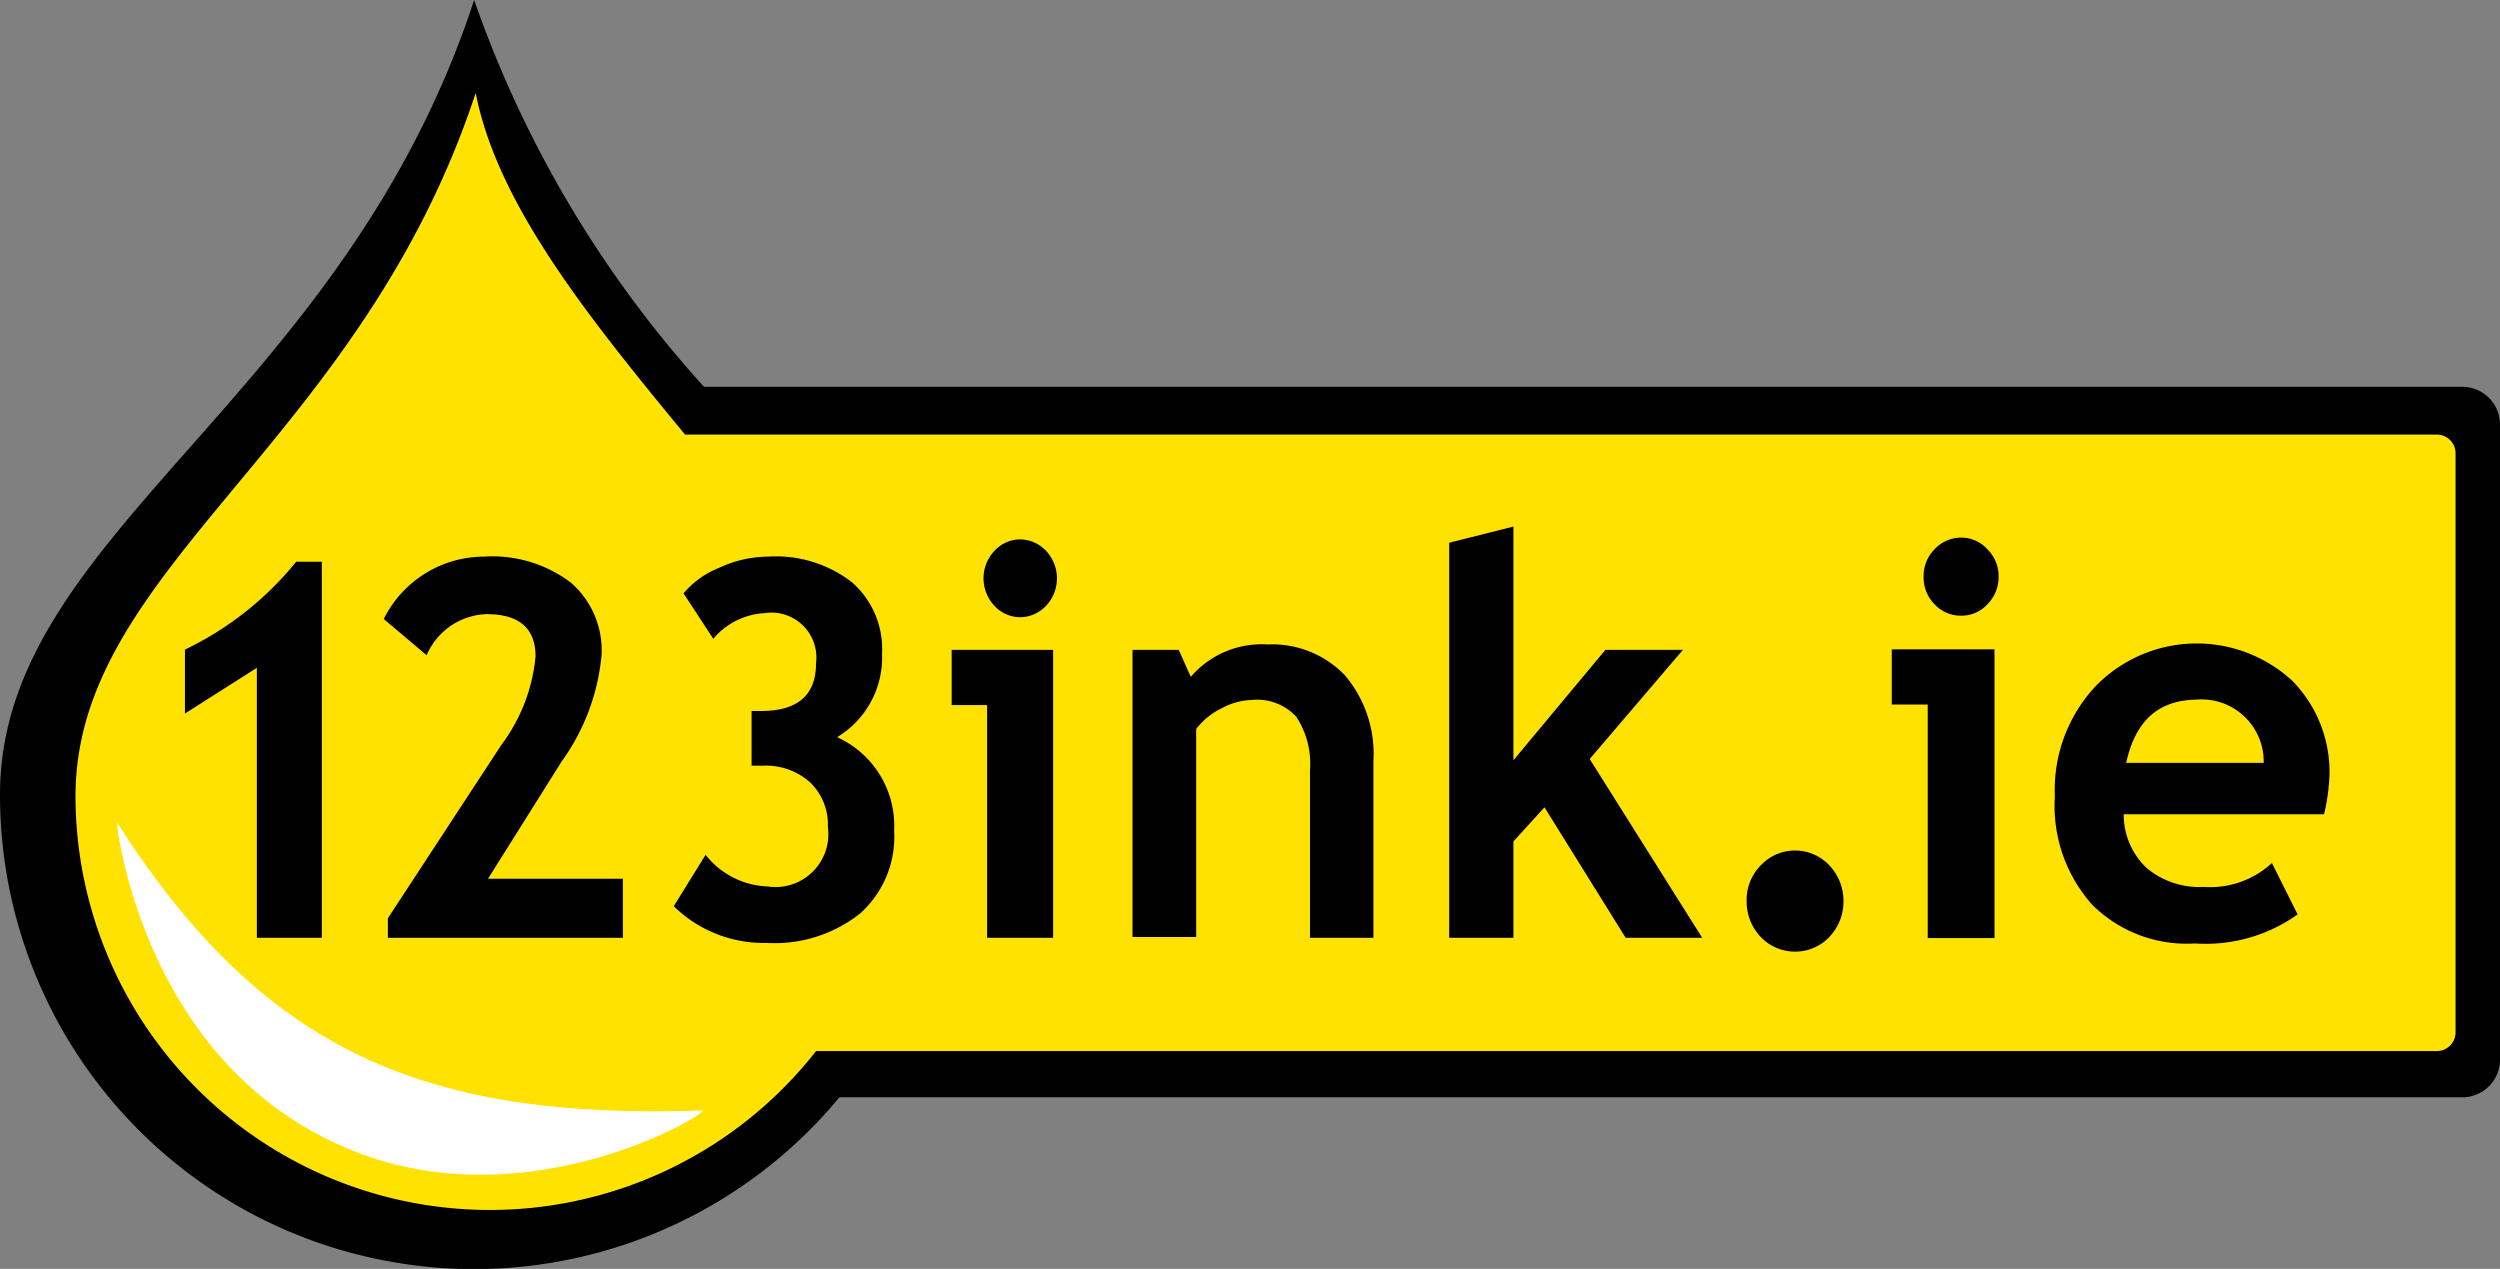
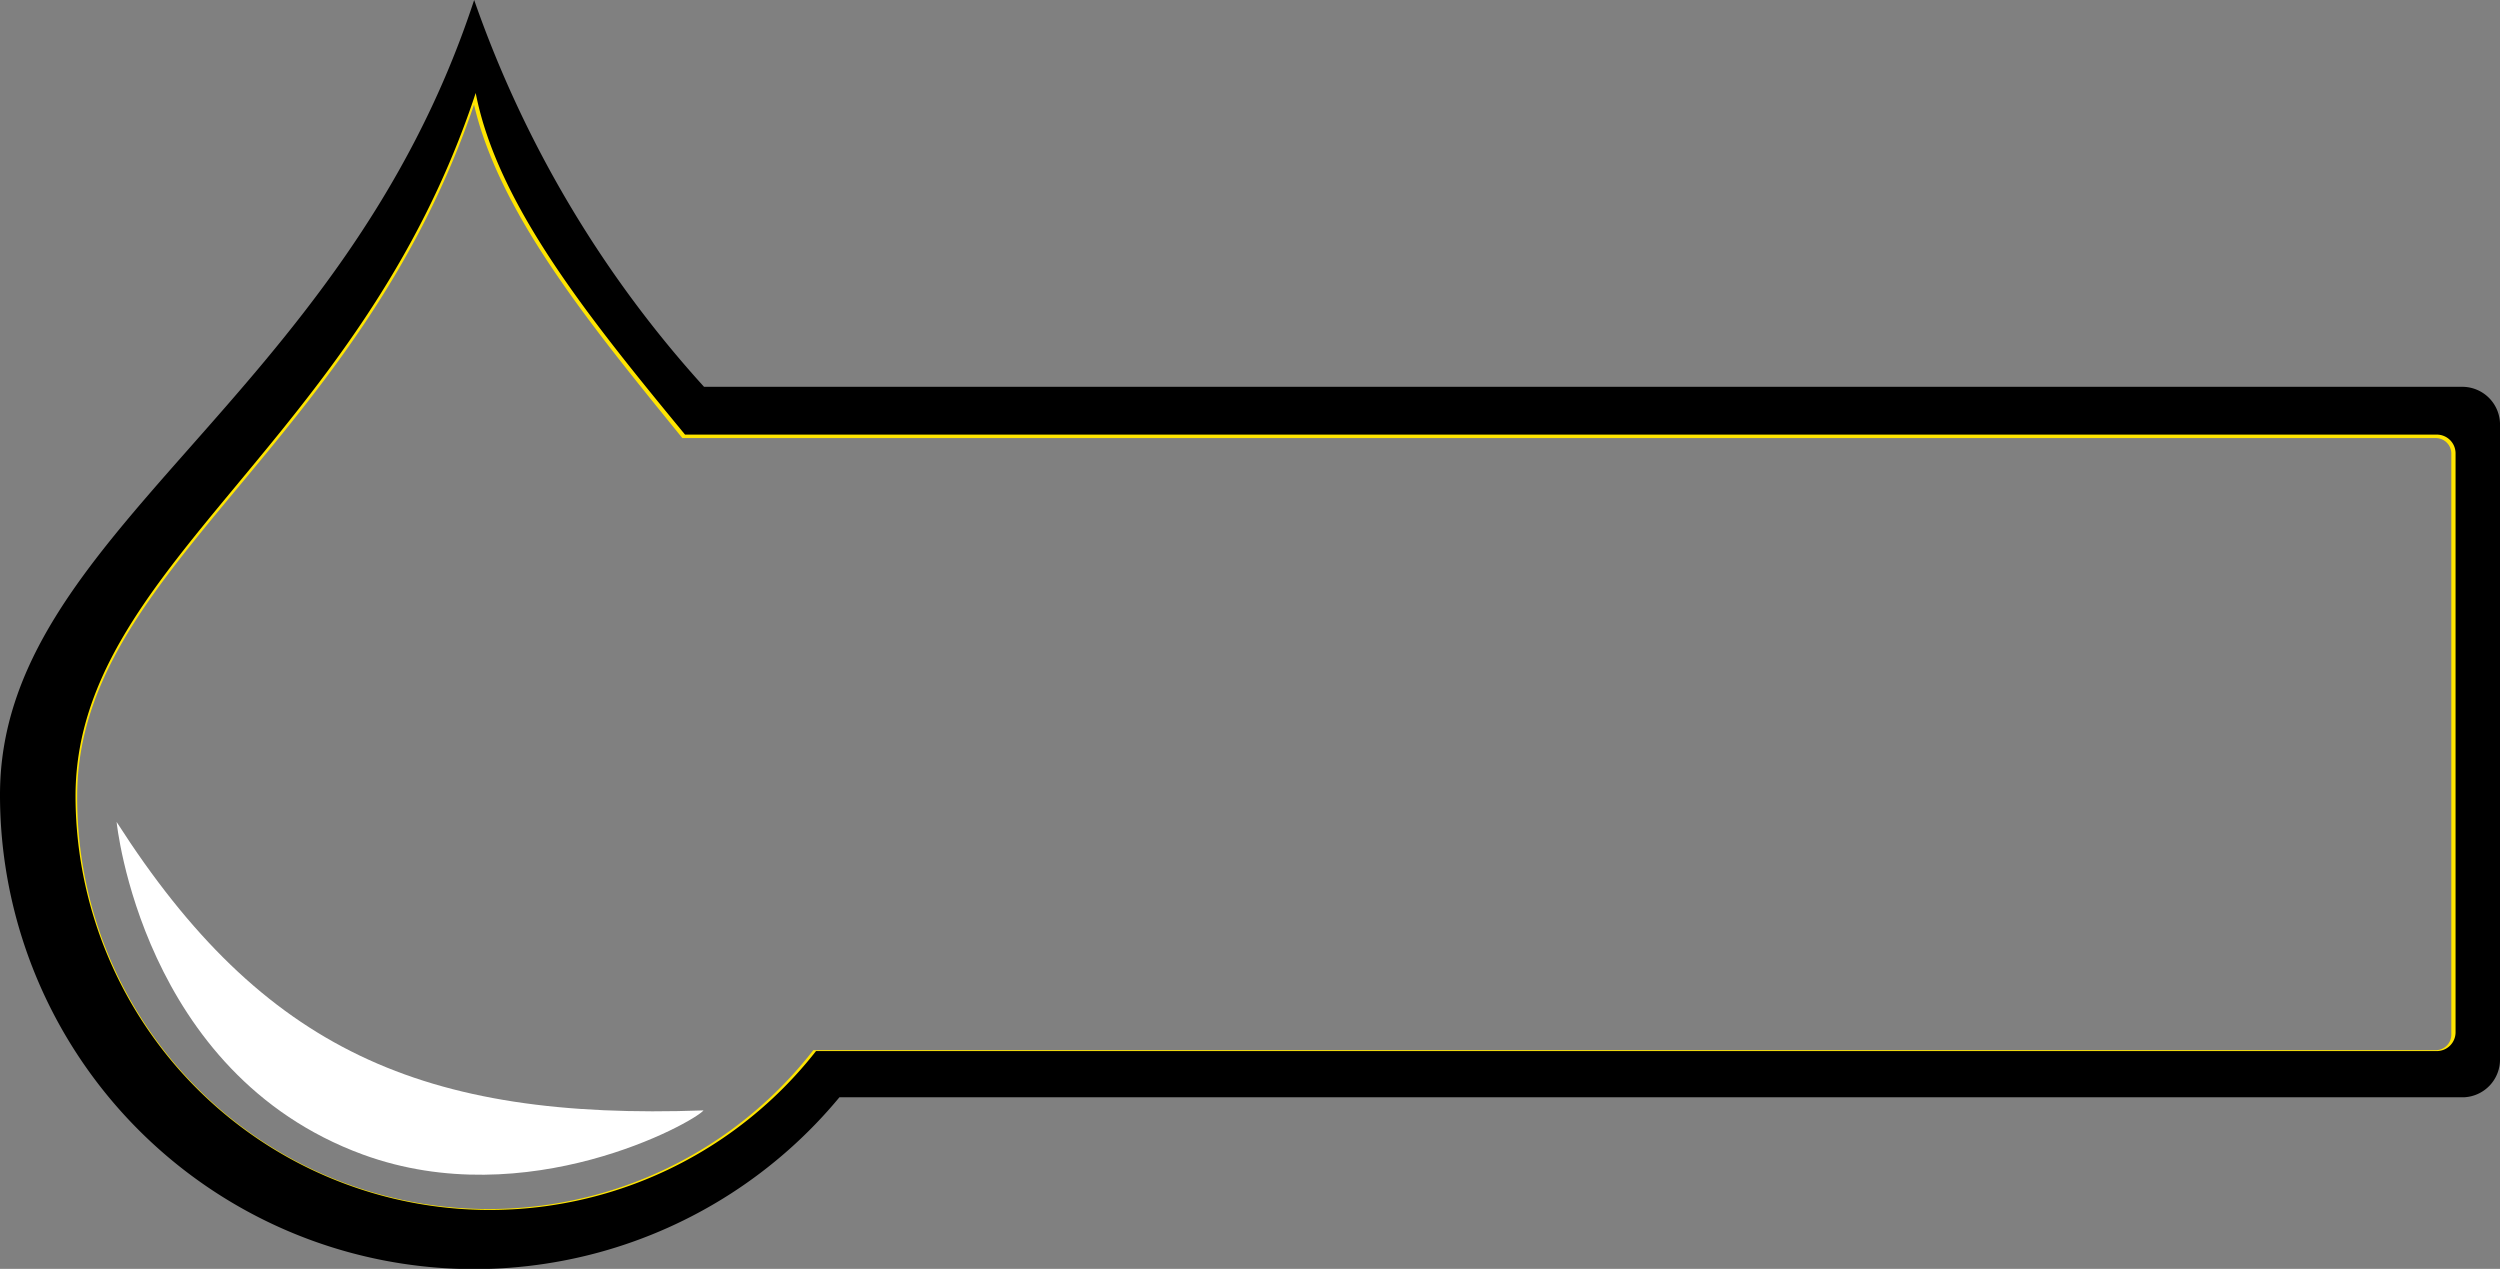
<svg xmlns="http://www.w3.org/2000/svg" viewBox="0 0 97.33 49.4">
  <rect x="0" y="0" width="97.33" height="49.4" fill="#808080" stroke="none" />
  <g data-name="Laag 2">
    <g data-name="Logo's origineel">
-       <path d="M94.83 16.94H26.62C23 12.48 19.32 8 18.48 3.64 14 17.34 2.89 22.08 2.89 31a16.13 16.13 0 0 0 28.83 10h63.11a.72.72 0 0 0 .72-.72V17.66a.72.72 0 0 0-.72-.72" style="fill:#ffe200" />
      <path d="M94.83 16.94H26.62C23 12.48 19.32 8 18.48 3.64 14 17.34 2.89 22.08 2.89 31a16.13 16.13 0 0 0 28.83 10h63.11a.72.72 0 0 0 .72-.72V17.66a.72.72 0 0 0-.72-.72Z" style="fill:none;stroke:#ffe500;stroke-width:.23px" />
      <path d="M95.91 15.06h-68.5A43.9 43.9 0 0 1 18.46 0C13.32 15.68 0 20.74 0 30.94a18.46 18.46 0 0 0 32.68 11.78h63.23a1.47 1.47 0 0 0 1.42-1.52V16.58a1.47 1.47 0 0 0-1.42-1.52M95.6 40.2a.73.73 0 0 1-.73.72h-63.1A16.13 16.13 0 0 1 2.94 31c0-8.94 11.06-13.67 15.58-27.38.85 4.38 4.48 8.84 8.15 13.3h68.2a.73.73 0 0 1 .73.72Z" />
-       <path d="M10 36.51V26l-2.8 1.78v-2.49a12.56 12.56 0 0 0 4.33-3.42h1v14.64ZM15.1 36.51v-.76L19.52 29a6.8 6.8 0 0 0 1.33-3.44c0-1.1-.64-1.65-1.9-1.65a2.63 2.63 0 0 0-2.34 1.6l-1.67-1.41a4.37 4.37 0 0 1 3.91-2.43 5.07 5.07 0 0 1 3.36 1 3.49 3.49 0 0 1 1.21 2.83 8.37 8.37 0 0 1-1.55 4.14L19 34.21h5.25v2.3ZM26.23 35.28l1.24-2a3.22 3.22 0 0 0 2.4 1.23 2.06 2.06 0 0 0 2.36-2.32 2.28 2.28 0 0 0-.68-1.72 2.57 2.57 0 0 0-1.85-.66h-.44v-2.13h.37c1.43 0 2.14-.62 2.14-1.86a1.75 1.75 0 0 0-2-1.95 2.81 2.81 0 0 0-2 1l-1.16-1.77a3.56 3.56 0 0 1 1.4-1 4.57 4.57 0 0 1 1.91-.43 4.82 4.82 0 0 1 3.25 1 3.45 3.45 0 0 1 1.17 2.78 3.62 3.62 0 0 1-1.75 3.25 3.78 3.78 0 0 1 2.22 3.64 4 4 0 0 1-1.32 3.22 5.36 5.36 0 0 1-3.65 1.15 5 5 0 0 1-3.61-1.43M38.43 36.51v-9.06h-1.38V25.3H41v11.21ZM39.72 21a1.39 1.39 0 0 1 1 .44 1.56 1.56 0 0 1 0 2.15 1.39 1.39 0 0 1-1 .44 1.37 1.37 0 0 1-1-.44 1.56 1.56 0 0 1 0-2.15 1.37 1.37 0 0 1 1-.44M51 36.51V30a3.34 3.34 0 0 0-.53-2.09 2.06 2.06 0 0 0-1.72-.66 2.65 2.65 0 0 0-1.18.32 2.8 2.8 0 0 0-1 .81v8.1h-2.48V25.3h1.8l.47 1.05a3.64 3.64 0 0 1 3-1.26 3.92 3.92 0 0 1 3 1.2 4.73 4.73 0 0 1 1.11 3.34v6.88ZM63.29 36.51l-3.16-5.08-1.21 1.33v3.75h-2.5V21.13l2.5-.63v9.1l3.58-4.3h3.02l-3.63 4.25 4.38 6.96h-2.98zM76.37 20.93a1.37 1.37 0 0 1 1 .45 1.48 1.48 0 0 1 .44 1.07 1.5 1.5 0 0 1-.44 1.08 1.36 1.36 0 0 1-1 .44 1.4 1.4 0 0 1-1.05-.44 1.49 1.49 0 0 1-.43-1.08 1.47 1.47 0 0 1 .43-1.07 1.41 1.41 0 0 1 1.05-.45Zm-1.32 15.59v-9.09h-1.4v-2.15h4v11.24ZM90.48 31.7h-7.8a2.86 2.86 0 0 0 .89 2.09 3.2 3.2 0 0 0 2.23.74 3.55 3.55 0 0 0 2.65-.93l1 2a6.16 6.16 0 0 1-4 1.13 5.21 5.21 0 0 1-4-1.51A5.78 5.78 0 0 1 80 31a5.9 5.9 0 0 1 1.6-4.3 5.49 5.49 0 0 1 7.65-.19 5.06 5.06 0 0 1 1.44 3.71 7.79 7.79 0 0 1-.21 1.48Zm-7.71-2h5.36a2.42 2.42 0 0 0-2.65-2.46c-1.48.03-2.36.85-2.71 2.49ZM68 35.08a1.91 1.91 0 0 1 .55-1.39 1.83 1.83 0 0 1 2.67 0 2 2 0 0 1 .55 1.39 2 2 0 0 1-.55 1.4 1.85 1.85 0 0 1-2.67 0 2 2 0 0 1-.55-1.4" />
      <path d="M4.54 32c5.69 8.89 11.93 11.62 22.85 11.23-.39.47-6.86 4.06-13.26 1.72C5.51 41.79 4.54 32 4.54 32" style="fill:#fff" />
    </g>
  </g>
</svg>